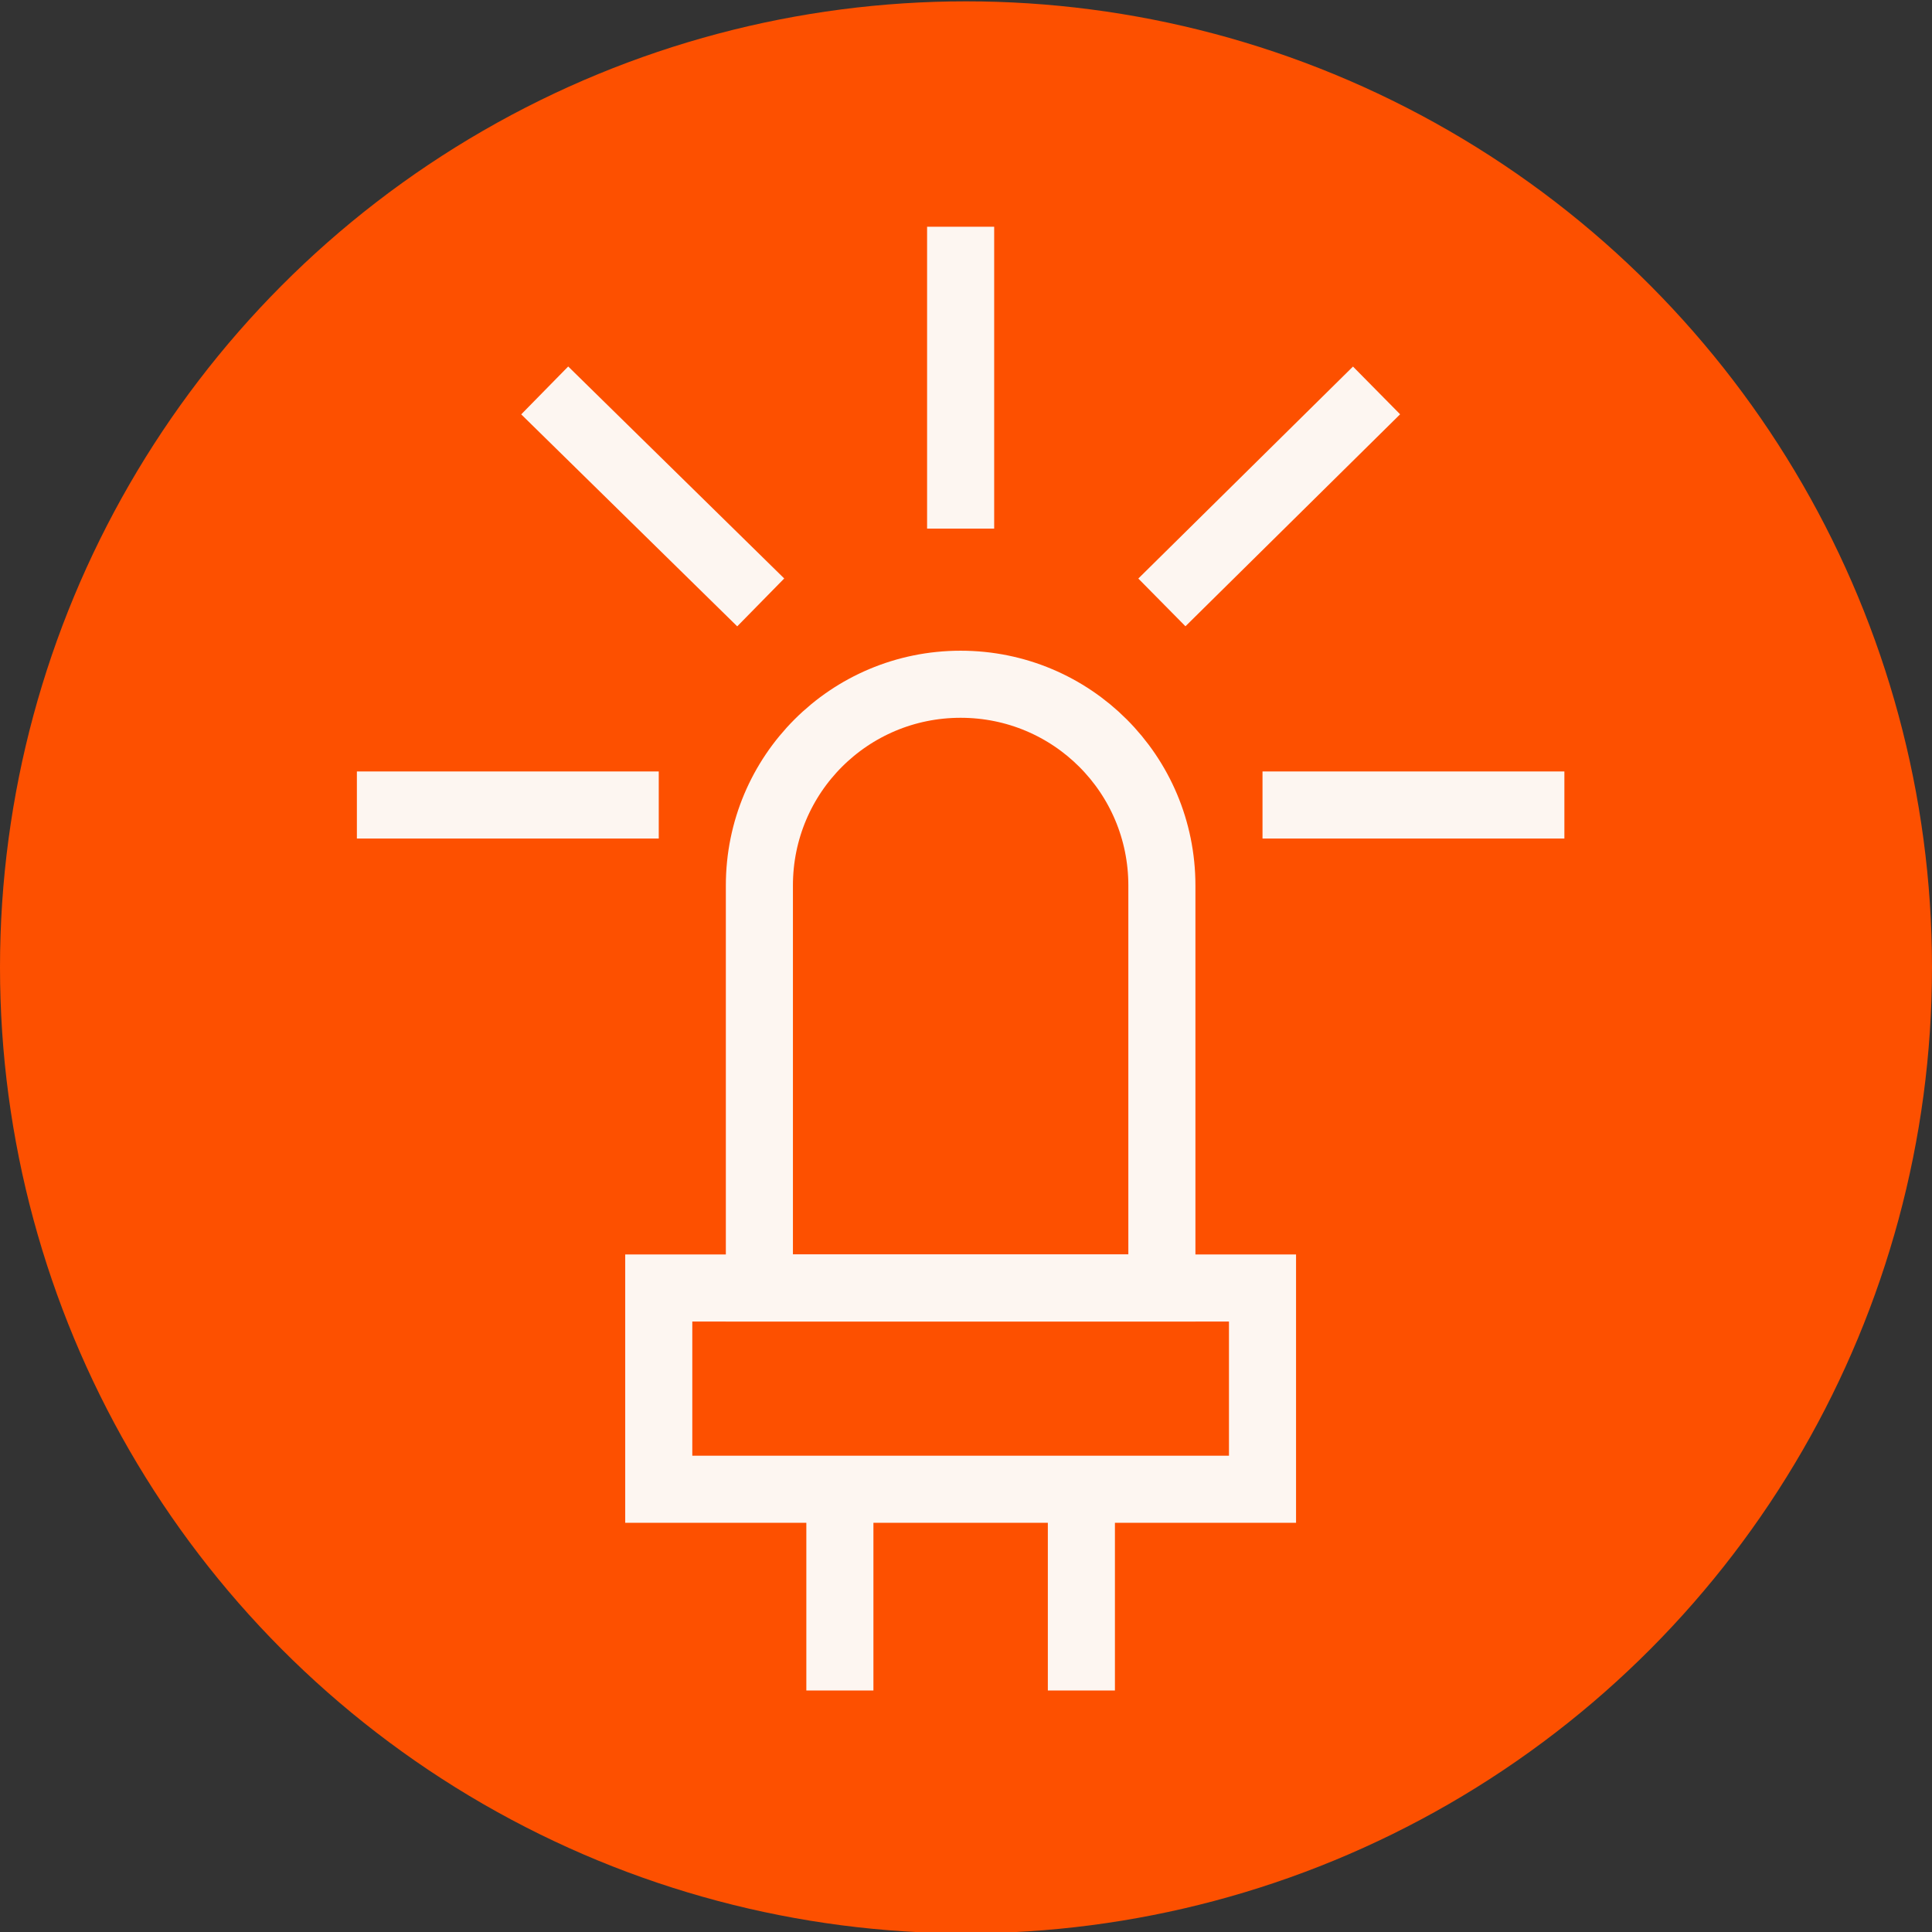
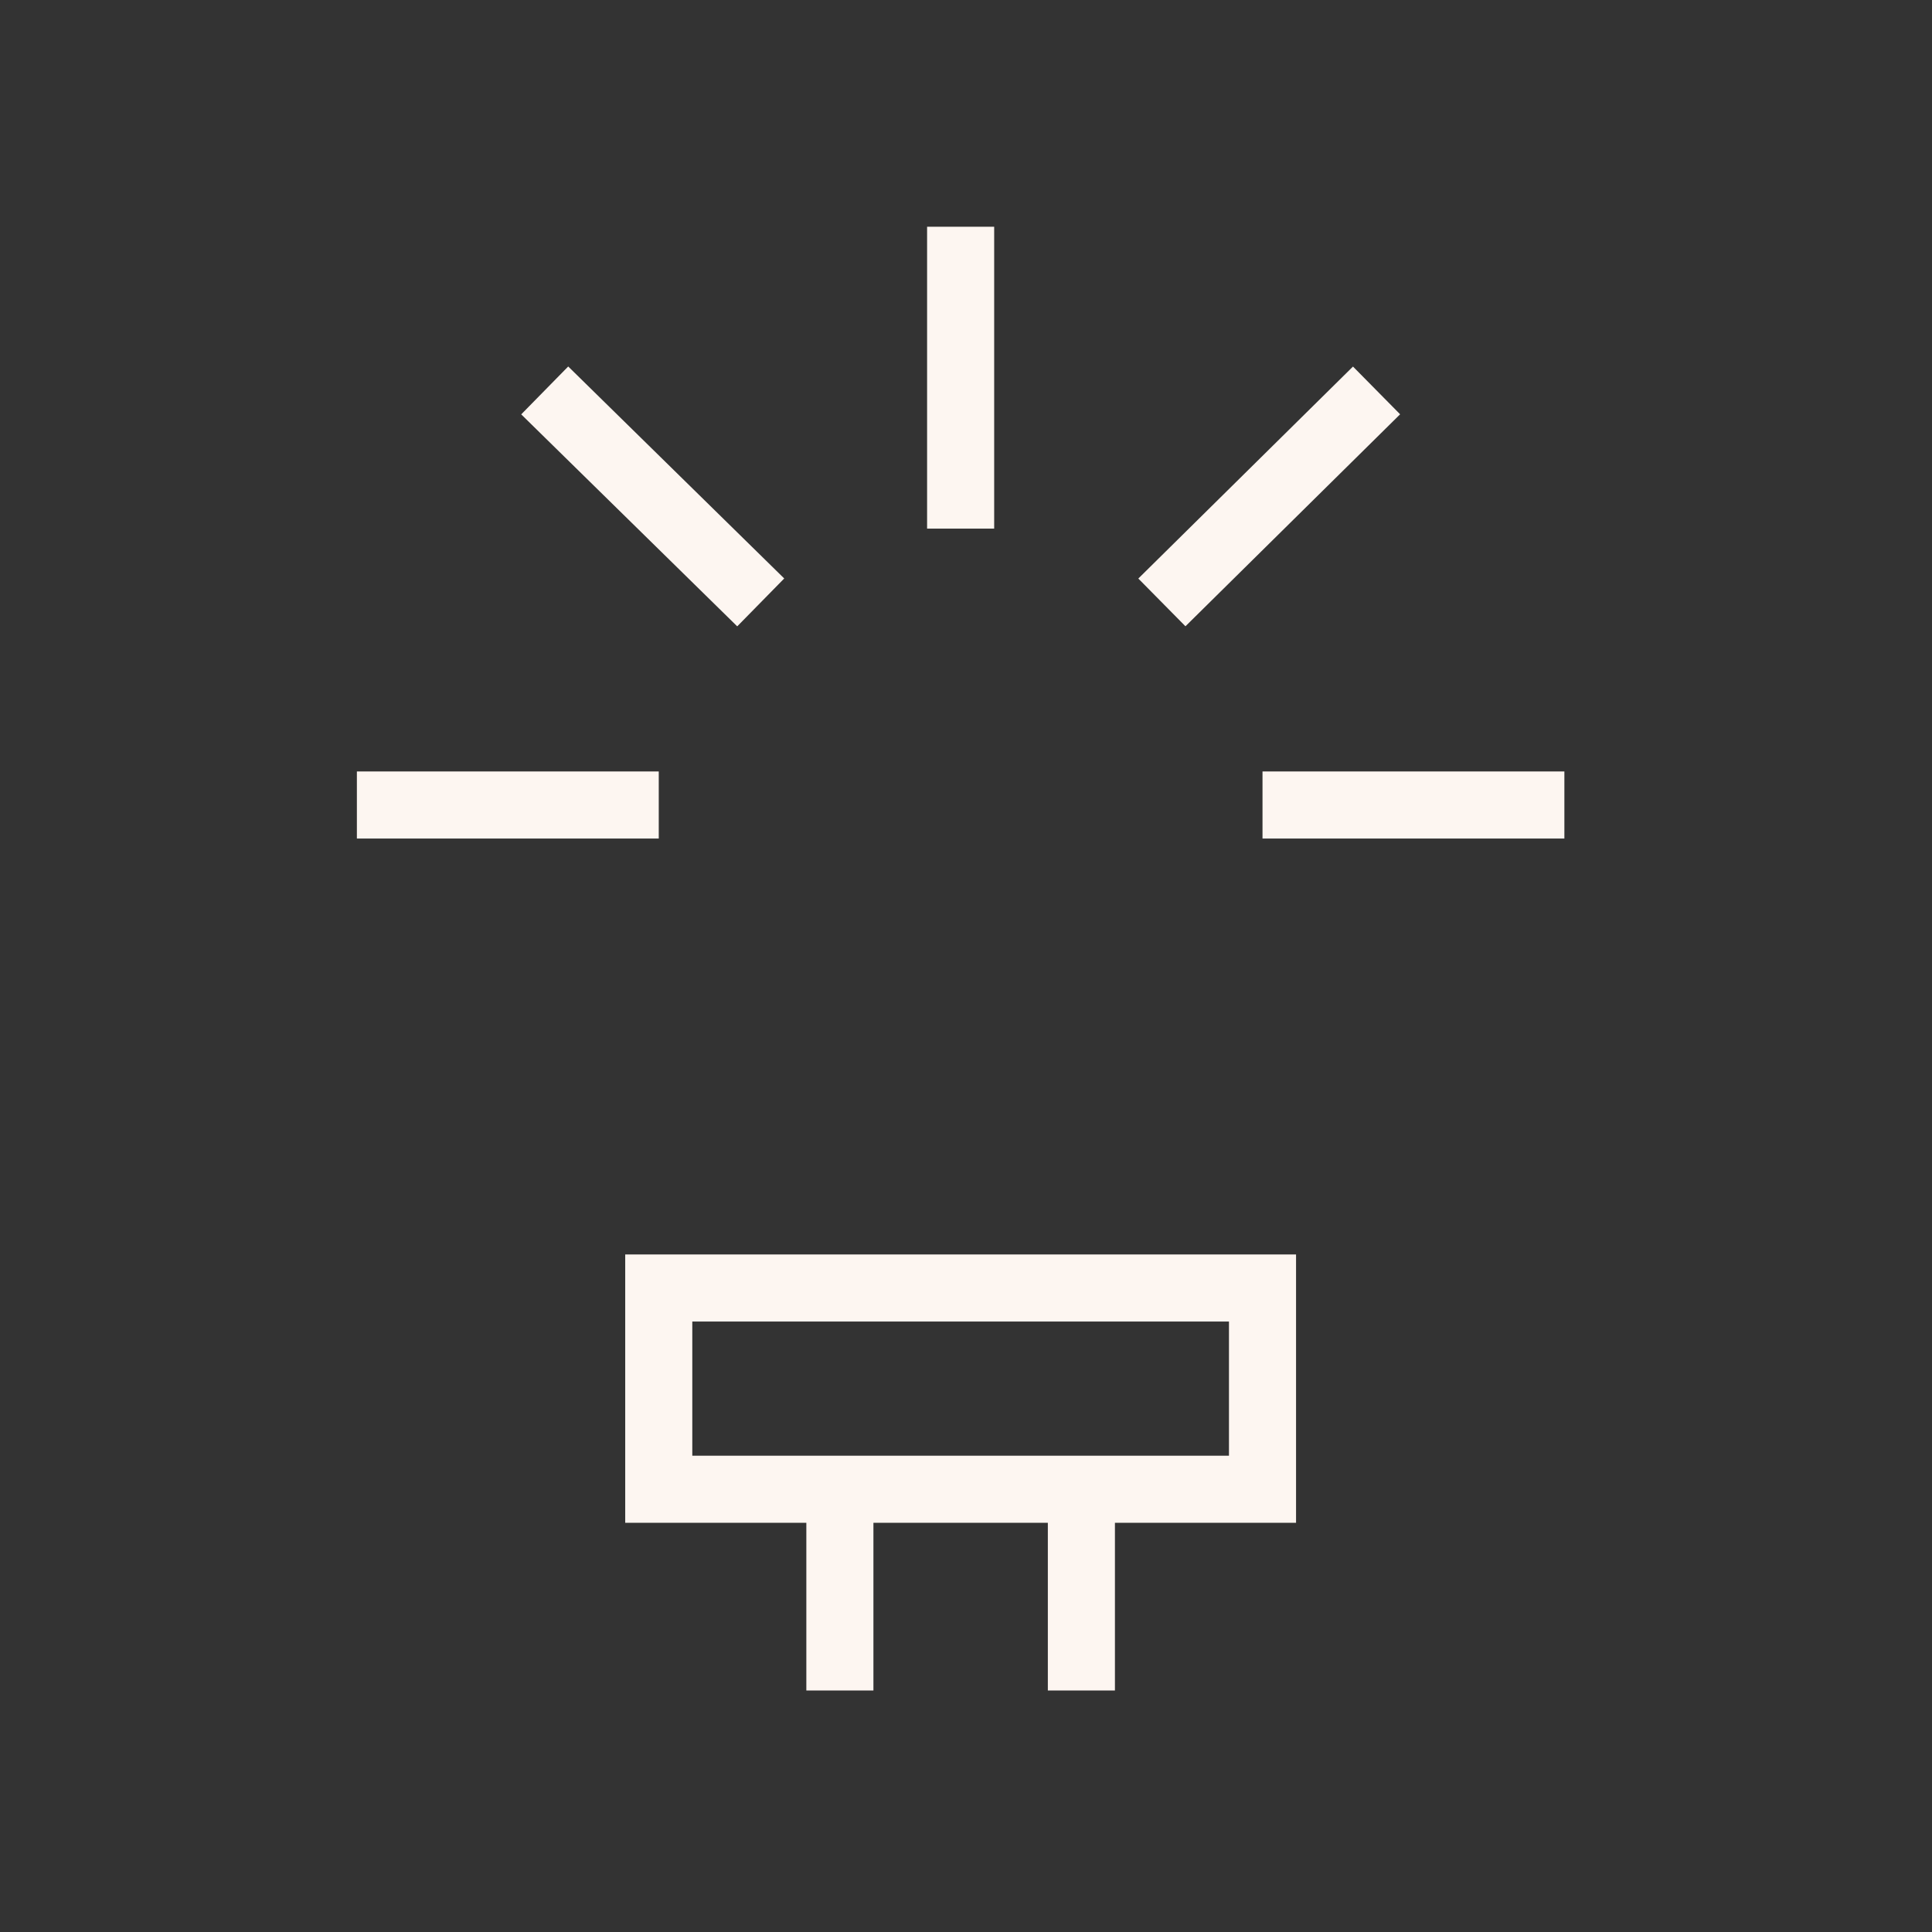
<svg xmlns="http://www.w3.org/2000/svg" version="1.1" x="0px" y="0px" viewBox="0 0 144 144" style="enable-background:new 0 0 144 144;" xml:space="preserve">
  <rect x="0" y="0" width="144" height="144" fill="#333333" stroke="none" />
  <style type="text/css">
	.st0{fill:#FD5000;}
	.st1{fill:none;stroke:#FDF6F1;stroke-width:5;stroke-miterlimit:10;}
</style>
  <g id="Ebene_1">
    <g id="Ebene_1_00000064335233944200009070000008725595593463494306_">
-       <circle class="st0" cx="72" cy="72.1" r="72" />
-     </g>
+       </g>
  </g>
  <g id="Ebene_2">
    <g>
-       <path class="st1" d="M86.6,66v30h-30V66c0-8.3,6.7-15,15-15S86.6,57.7,86.6,66z" />
      <rect x="49.1" y="96" class="st1" width="45" height="15" />
      <line class="st1" x1="80.6" y1="111" x2="80.6" y2="126" />
      <line class="st1" x1="62.6" y1="126" x2="62.6" y2="111" />
    </g>
    <g>
      <line class="st1" x1="40.6" y1="29.1" x2="56.7" y2="44.9" />
      <line class="st1" x1="102.6" y1="29.1" x2="86.6" y2="44.9" />
      <g>
        <line class="st1" x1="26.6" y1="60" x2="49.1" y2="60" />
        <line class="st1" x1="94.1" y1="60" x2="116.6" y2="60" />
        <line class="st1" x1="71.6" y1="16.9" x2="71.6" y2="39.4" />
      </g>
    </g>
  </g>
</svg>